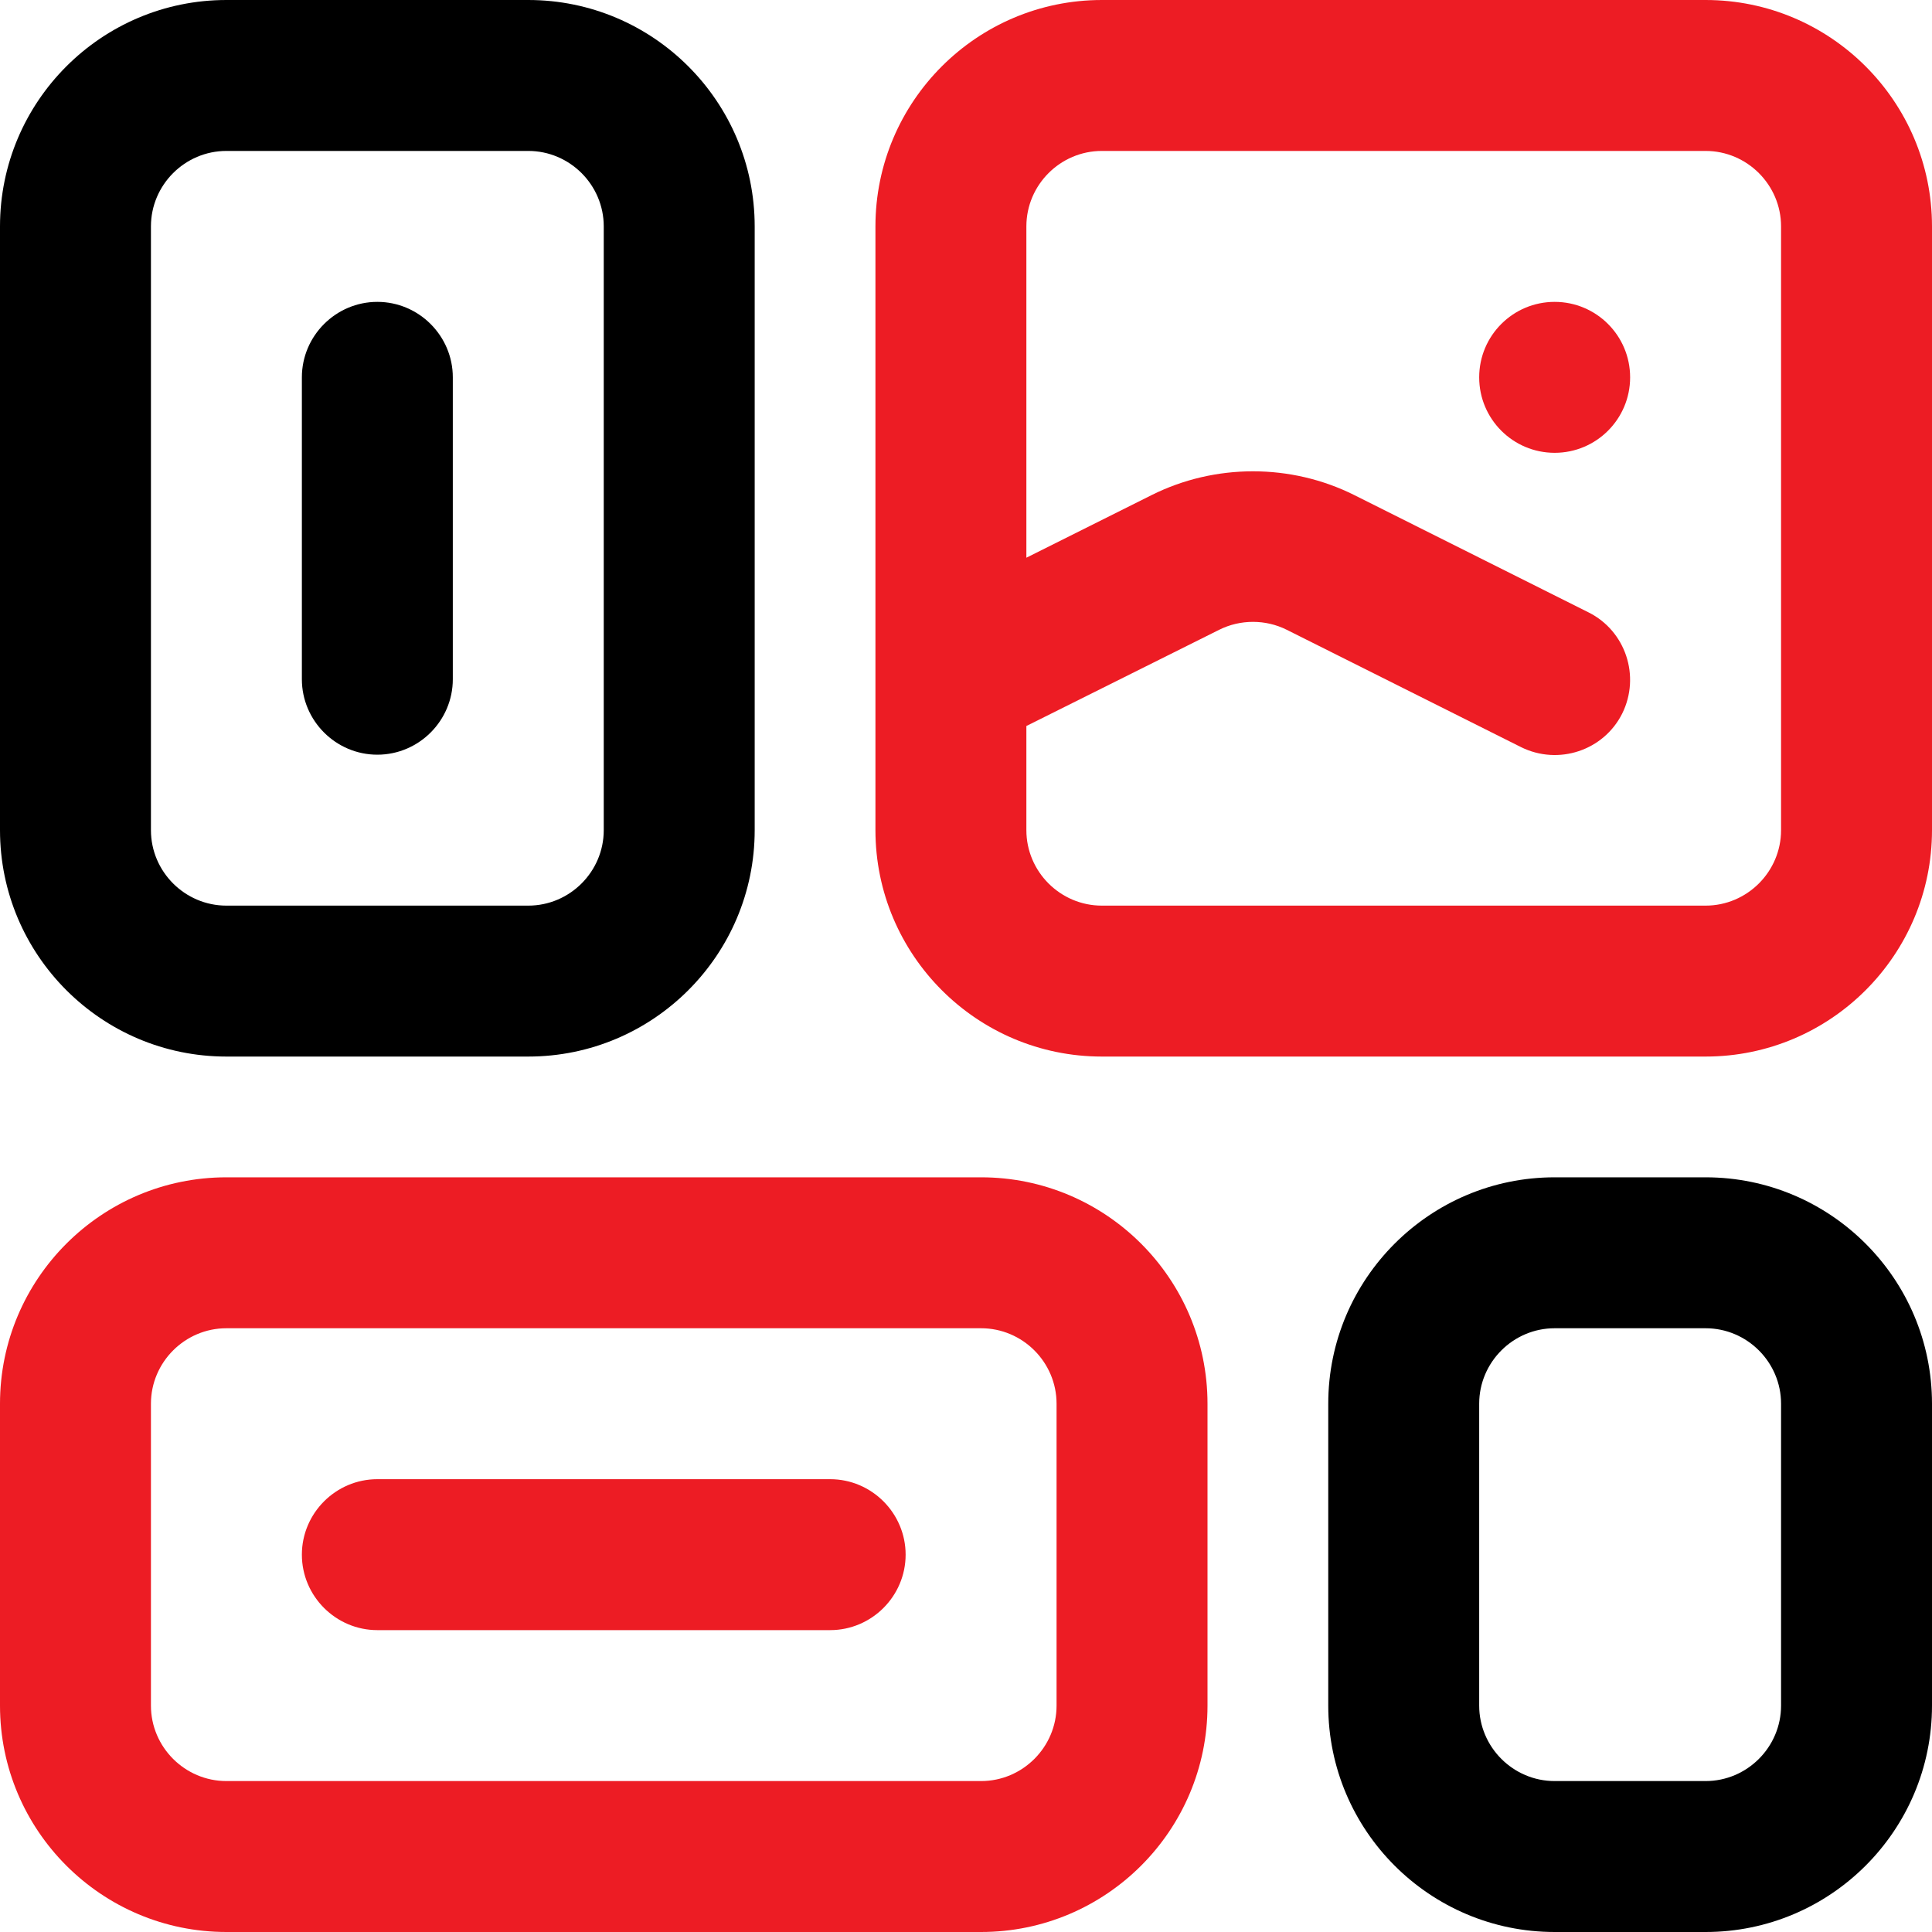
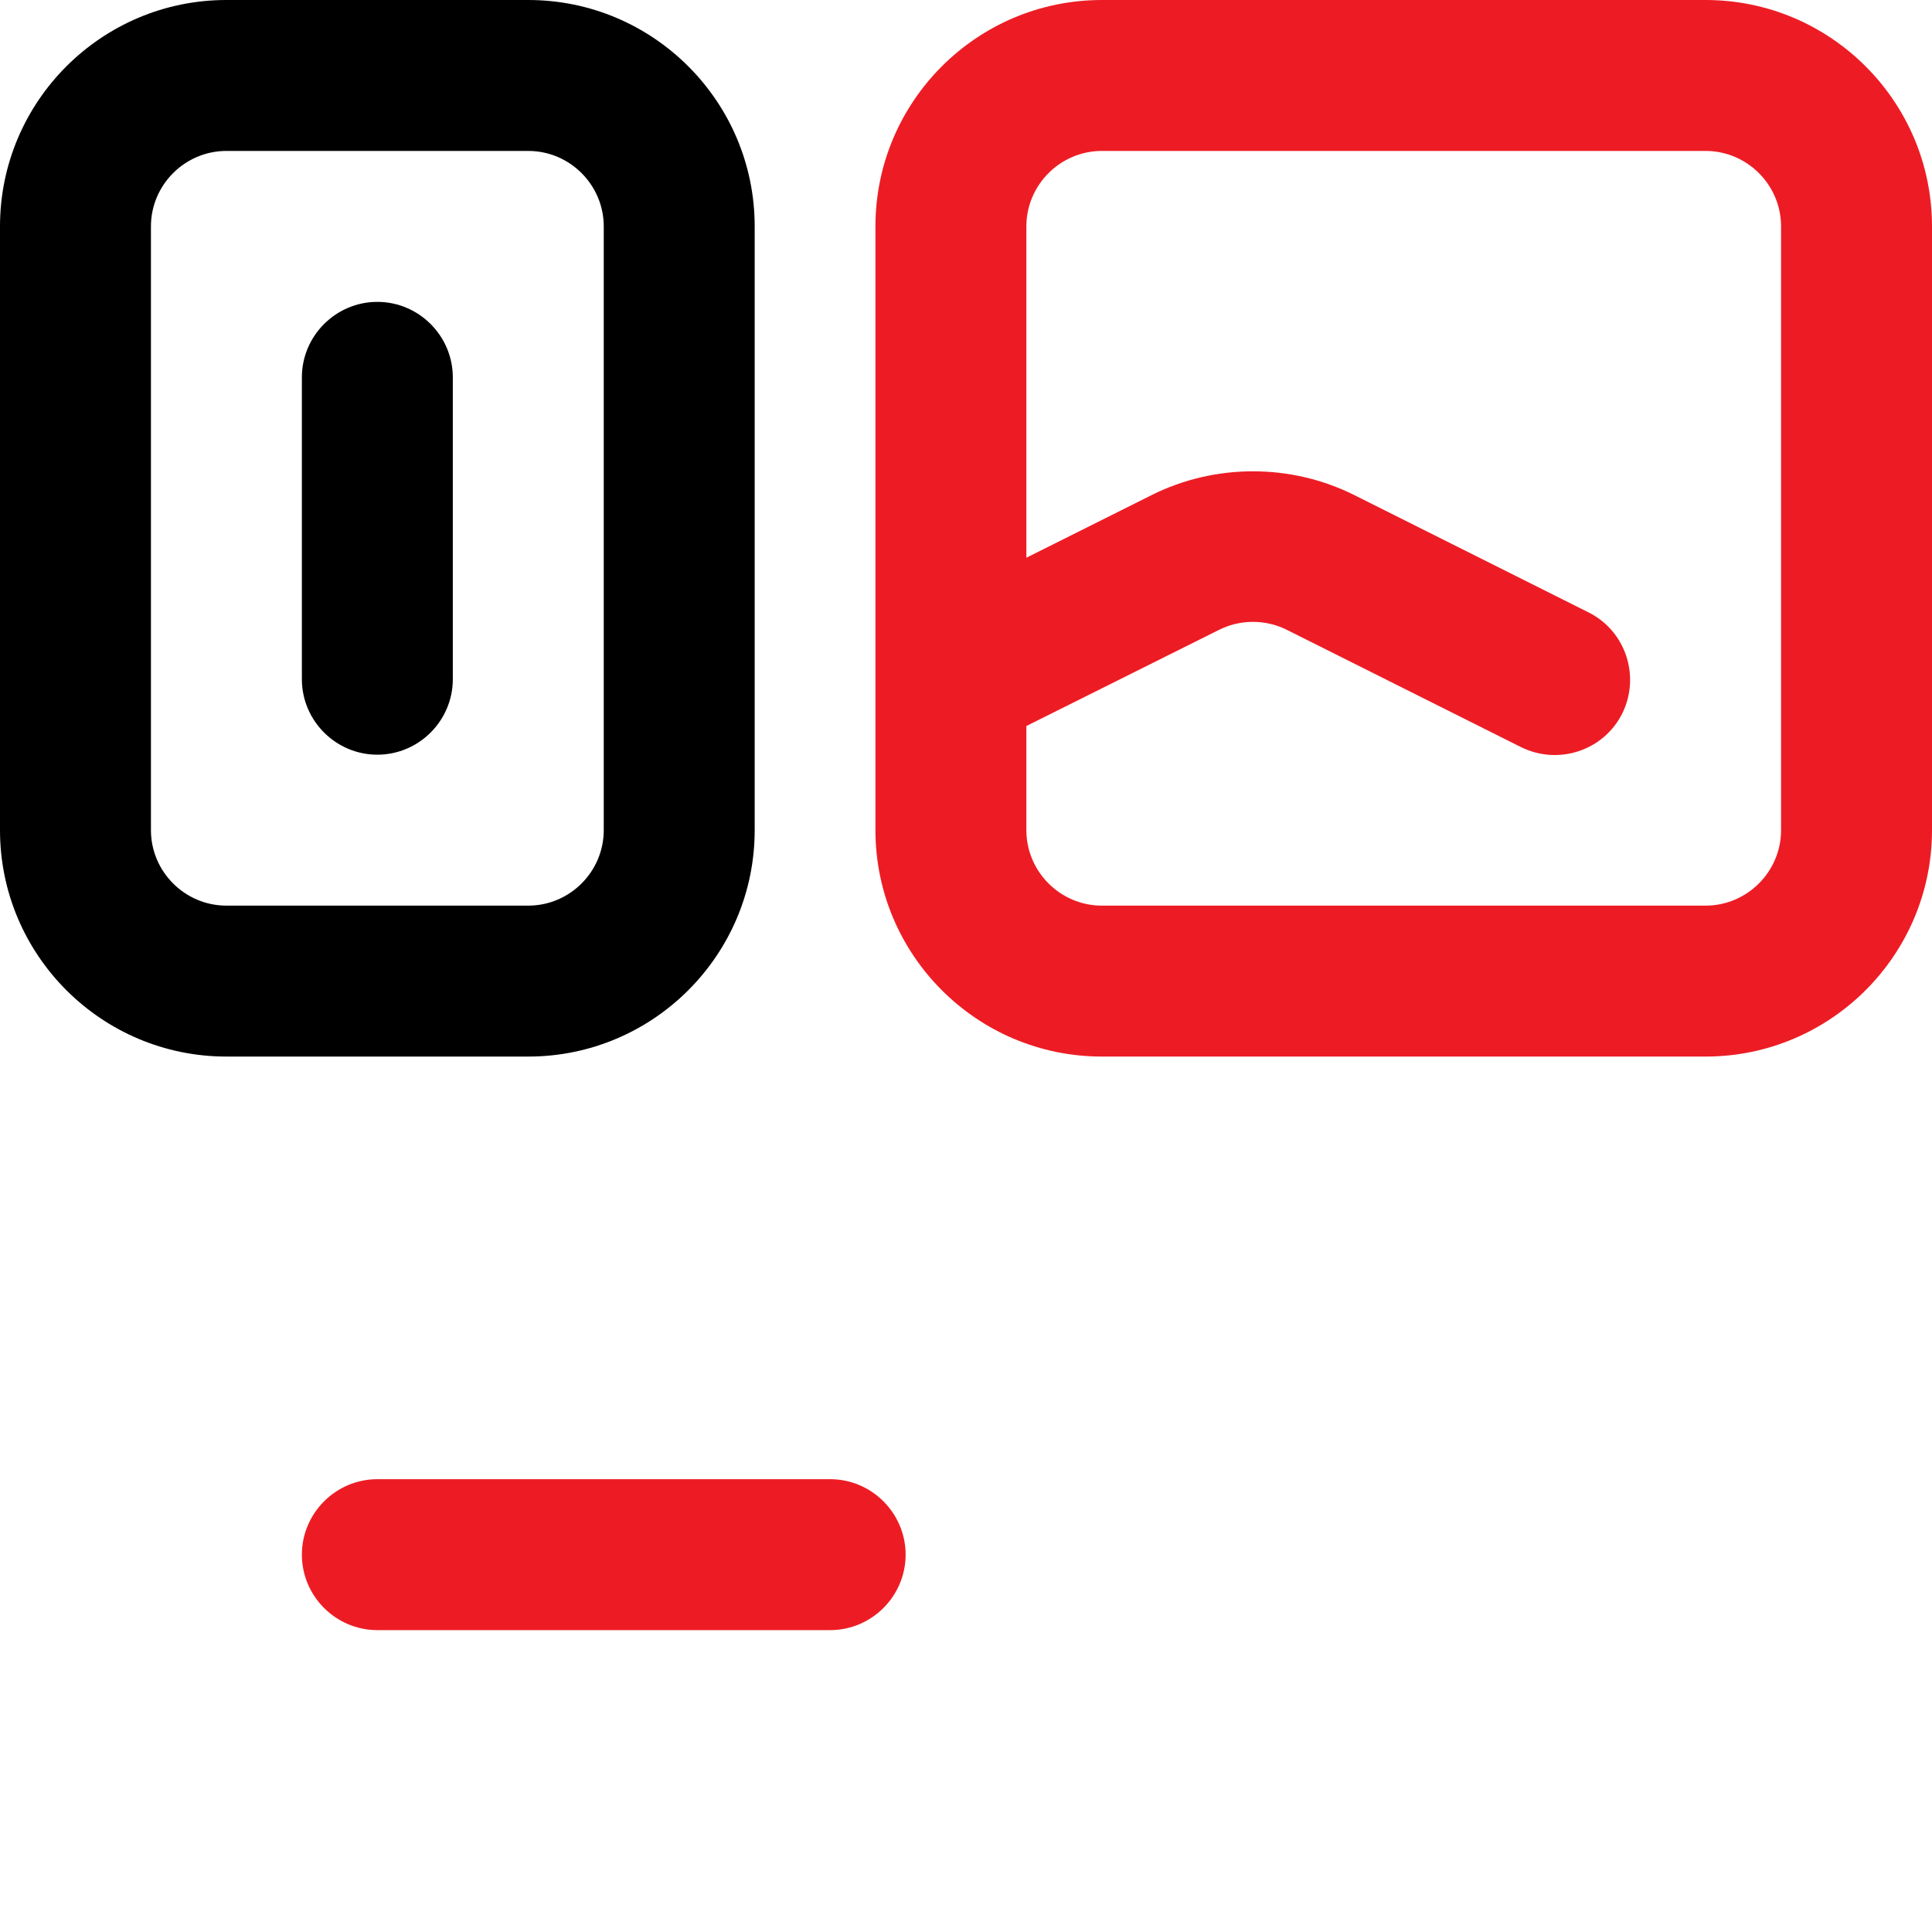
<svg xmlns="http://www.w3.org/2000/svg" id="Capa_1" version="1.1" viewBox="0 0 512 512">
  <defs>
    <style>
      .st0 {
        fill: #ed1c24;
      }
    </style>
  </defs>
  <path class="st0" d="M240,412c0-11-9-20-20-20h-120c-11,0-20,9-20,20s9,20,20,20h120c11,0,20-9,20-20Z" />
-   <circle class="st0" cx="412" cy="100" r="20" />
  <path d="M60,280h80c33.1,0,60-26.9,60-60V60c0-33.1-26.9-60-60-60H60C26.9,0,0,26.9,0,60v160c0,33.1,26.9,60,60,60ZM40,60c0-11,9-20,20-20h80c11,0,20,9,20,20v160c0,11-9,20-20,20H60c-11,0-20-9-20-20V60Z" />
  <path class="st0" d="M452,0h-160c-33.1,0-60,26.9-60,60v160c0,33.1,26.9,60,60,60h160c33.1,0,60-26.9,60-60V60c0-33.1-26.9-60-60-60ZM472,220c0,11-9,20-20,20h-160c-11,0-20-9-20-20v-27.6l51.1-25.5c5.6-2.8,12.3-2.8,17.9,0l62.1,31.1c9.9,4.9,21.9.9,26.8-8.9,4.9-9.9.9-21.9-8.9-26.8l-62.1-31.1c-16.8-8.4-36.9-8.4-53.7,0l-33.2,16.6V60c0-11,9-20,20-20h160c11,0,20,9,20,20v160Z" />
-   <path class="st0" d="M60,512h200c33.1,0,60-26.9,60-60v-80c0-33.1-26.9-60-60-60H60c-33.1,0-60,26.9-60,60v80c0,33.1,26.9,60,60,60ZM40,372c0-11,9-20,20-20h200c11,0,20,9,20,20v80c0,11-9,20-20,20H60c-11,0-20-9-20-20v-80Z" />
-   <path d="M452,312h-40c-33.1,0-60,26.9-60,60v80c0,33.1,26.9,60,60,60h40c33.1,0,60-26.9,60-60v-80c0-33.1-26.9-60-60-60ZM472,452c0,11-9,20-20,20h-40c-11,0-20-9-20-20v-80c0-11,9-20,20-20h40c11,0,20,9,20,20v80Z" />
  <path d="M100,200c11,0,20-9,20-20v-80c0-11-9-20-20-20s-20,9-20,20v80c0,11,9,20,20,20Z" />
</svg>